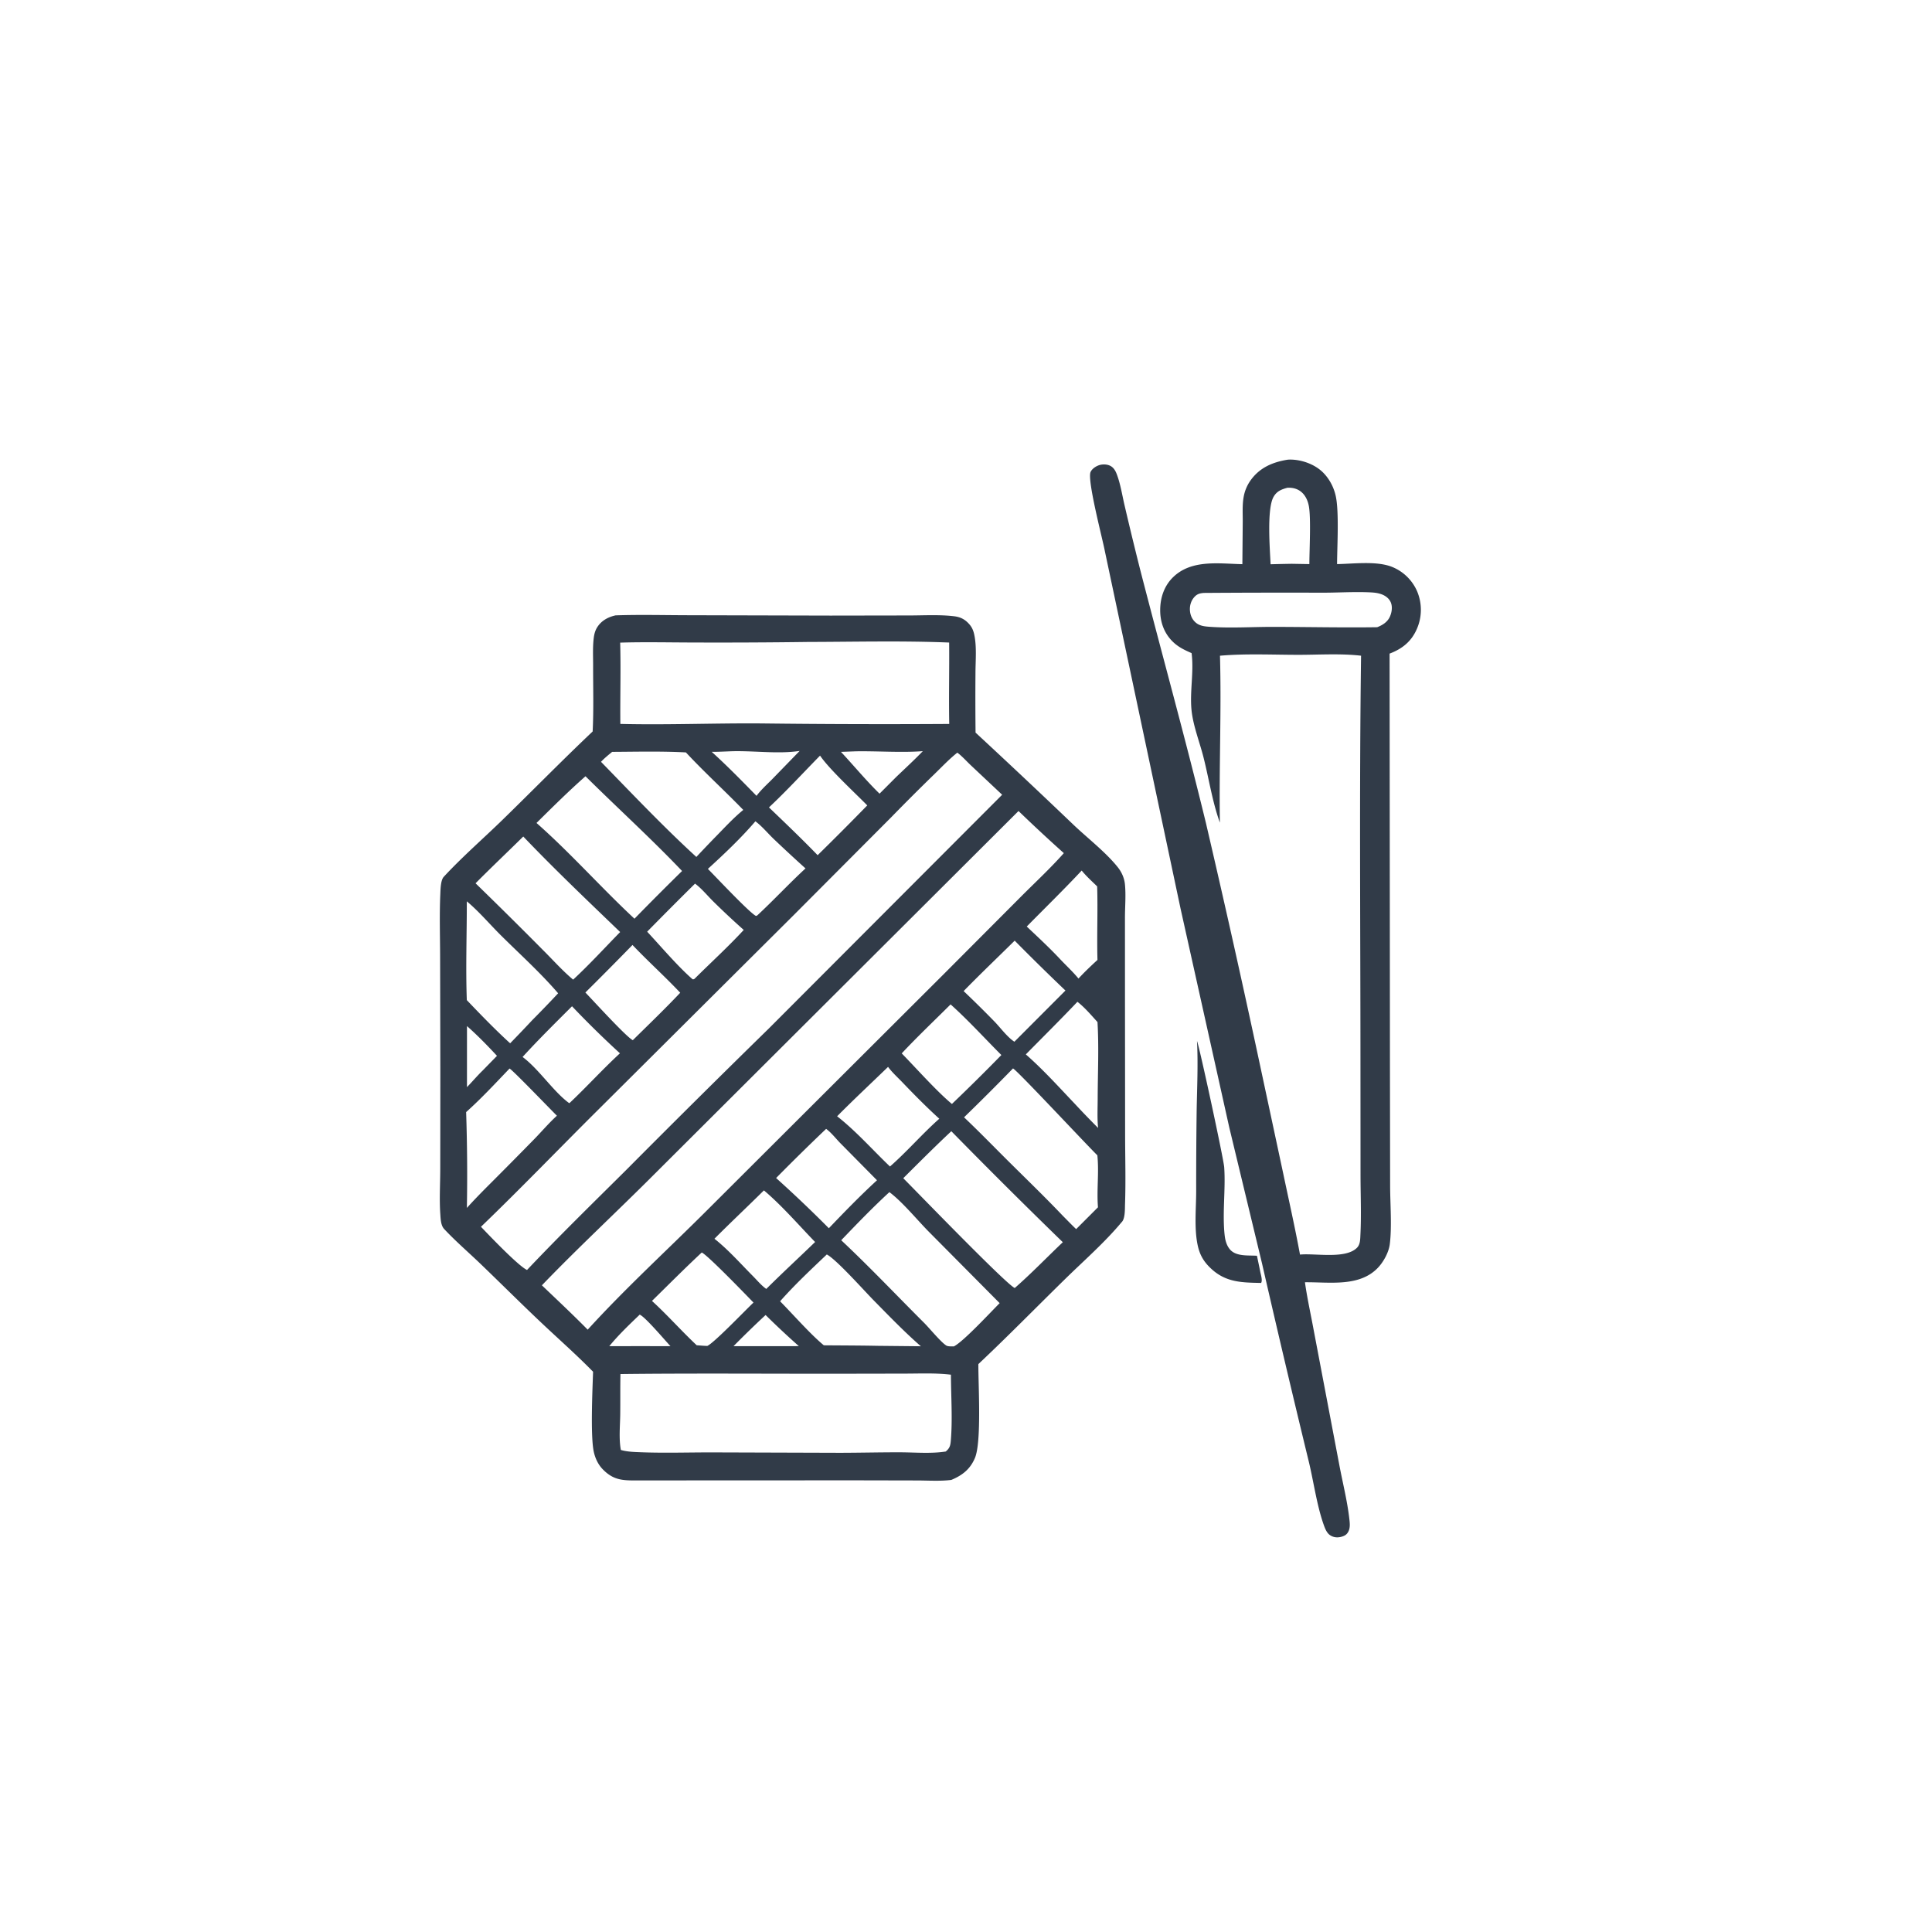
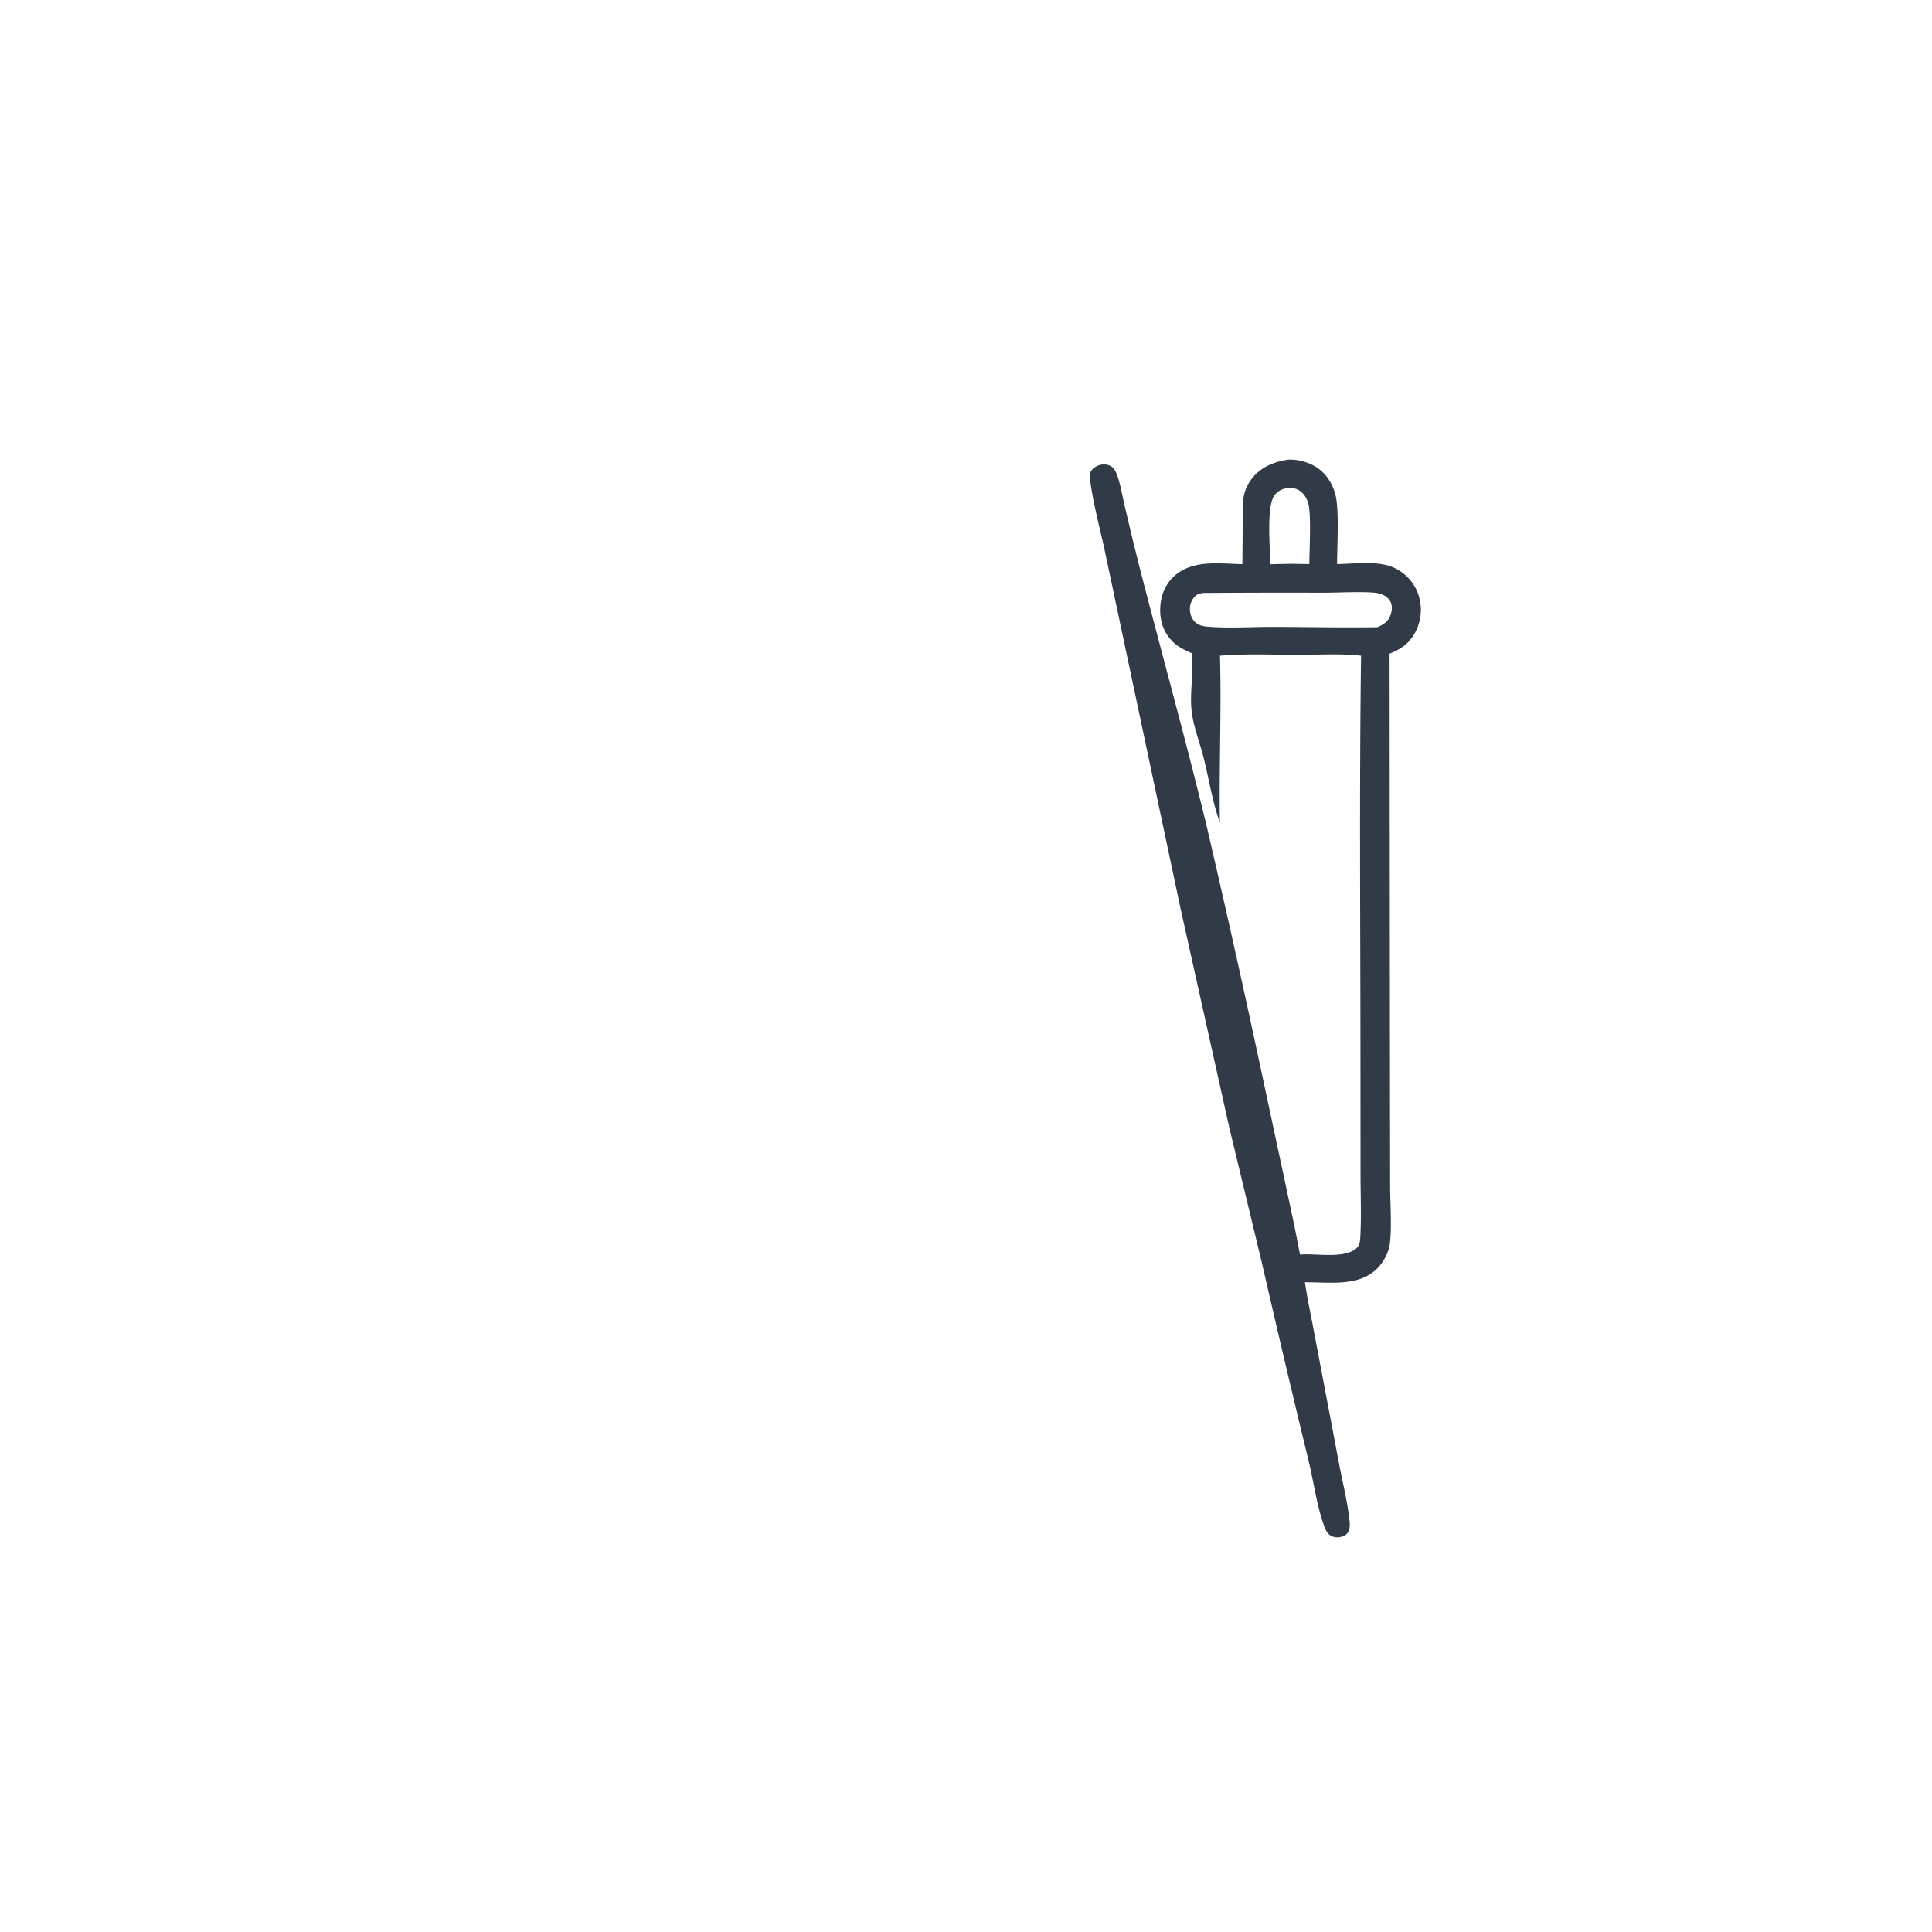
<svg xmlns="http://www.w3.org/2000/svg" version="1.1" style="display: block;" viewBox="0 0 2048 2048" width="1024" height="1024">
-   <path transform="translate(0,0)" fill="rgb(49,59,72)" d="M 1268.87 1103.54 C 1271.11 1108 1297.11 1228.53 1297.71 1237.34 C 1299.32 1261.07 1295.61 1285.82 1298.18 1309.33 C 1298.76 1314.68 1300.23 1320.24 1303.79 1324.43 C 1310.38 1332.16 1323.16 1330.53 1332.42 1331.16 C 1333.6 1336.81 1334.82 1342.45 1335.93 1348.11 C 1336.54 1351.24 1338.55 1357.41 1336.81 1359.98 C 1317.29 1359.55 1300.33 1359.63 1284.74 1345.65 C 1276.76 1338.5 1272.13 1331.25 1269.76 1320.76 C 1265.71 1302.78 1267.97 1281.5 1268 1263.13 A 5923.46 5923.46 0 0 1 1268.51 1177.16 C 1268.94 1152.55 1270.14 1128.14 1268.87 1103.54 z" />
  <path transform="translate(0,0)" fill="rgb(49,59,72)" d="M 1364.65 487.344 C 1365.64 487.246 1365.91 487.195 1366.84 487.181 C 1379.24 486.995 1393.24 491.876 1402.11 500.51 C 1409.02 507.235 1413.85 516.314 1415.92 525.706 C 1419.64 542.529 1417.4 579.589 1417.35 597.968 C 1434.91 597.677 1458.91 594.457 1475.29 600.794 A 48.816 48.816 0 0 1 1502.17 626.726 A 50.462 50.462 0 0 1 1502.05 666.423 C 1496.24 679.972 1486.46 687.776 1473.02 692.86 L 1473.4 1129.53 L 1473.59 1257.07 C 1473.65 1275.98 1475.57 1300.98 1473.21 1319.03 C 1472.09 1327.57 1466.68 1337.45 1460.87 1343.64 C 1441.22 1364.57 1409.24 1358.95 1383.29 1359.25 C 1385.73 1376.6 1389.61 1393.77 1392.76 1411.01 L 1419.65 1552.49 C 1423.17 1571.35 1428.1 1590.55 1430.29 1609.57 C 1430.82 1614.18 1431.5 1619.19 1429.35 1623.47 C 1427.74 1626.66 1425.48 1628.05 1422.09 1629 C 1417.87 1630.17 1413.66 1629.86 1409.96 1627.38 C 1406.52 1625.08 1404.78 1620.73 1403.43 1617 C 1395.77 1595.81 1392.41 1569.54 1386.88 1547.32 A 15869.6 15869.6 0 0 1 1337.79 1339.26 L 1303.04 1194.99 L 1251.49 963.402 L 1171.23 584.398 C 1168.67 570.844 1152.19 508.555 1156.08 500.248 C 1157.82 496.532 1162.58 493.609 1166.46 492.737 C 1170.19 491.9 1174.76 492.281 1178 494.416 C 1180.81 496.271 1182.49 499.243 1183.68 502.312 C 1187.78 512.857 1189.6 525.2 1192.21 536.227 A 3745 3745 0 0 0 1208.87 604.787 C 1231.89 694.028 1256.55 782.85 1278.33 872.416 A 13977.8 13977.8 0 0 1 1330.95 1107.02 L 1360.23 1243.79 C 1366.26 1272.45 1372.75 1301.1 1378.05 1329.91 C 1394.15 1328.3 1426.51 1334.99 1438.55 1322.58 C 1442.06 1318.97 1441.88 1313.18 1442.12 1308.43 C 1443.14 1287.67 1442.23 1266.52 1442.21 1245.7 L 1442.14 1124.12 C 1442.12 981.153 1440.87 838.021 1442.78 695.082 C 1421.23 692.566 1398.09 694.142 1376.38 694.132 C 1348.92 694.119 1320.57 692.705 1293.23 695.085 C 1294.87 753.975 1292.15 813.092 1293.13 872.031 C 1285.15 850.036 1281.52 825.529 1275.77 802.812 C 1271.66 786.607 1264.69 769.211 1263.06 752.677 C 1261.13 733.158 1265.57 713.19 1263.27 693.467 C 1263.23 693.087 1263.17 692.709 1263.13 692.331 C 1255.62 689.043 1248.98 685.931 1243.04 680.069 C 1233.97 671.119 1229.83 659.411 1229.85 646.812 C 1229.87 633.519 1234.12 620.814 1243.88 611.504 C 1263.41 592.87 1292.28 597.52 1316.96 598.056 L 1317.35 553.575 C 1317.43 544.792 1316.75 535.37 1318.33 526.719 A 43.215 43.215 0 0 1 1326.13 508.554 C 1335.71 495.536 1349.24 489.868 1364.65 487.344 z M 1276.04 628.524 C 1271.43 628.942 1268.63 629.787 1265.59 633.425 C 1262.15 637.538 1260.84 642.993 1261.49 648.255 C 1262.07 653.002 1264.21 657.329 1267.99 660.336 C 1271.68 663.271 1276.21 663.947 1280.79 664.316 C 1302.99 666.106 1326.6 664.495 1348.96 664.517 C 1385.9 664.554 1422.9 665.419 1459.83 664.878 C 1465.32 662.791 1470.55 659.561 1473.16 654.071 C 1475.27 649.647 1476.24 643.764 1474.5 639.071 C 1472.86 634.634 1468.94 631.636 1464.63 630.013 C 1460.99 628.644 1457.13 628.167 1453.27 627.969 C 1435.97 627.085 1418.22 628.328 1400.87 628.281 A 12259.1 12259.1 0 0 0 1276.04 628.524 z M 1364.73 517.038 C 1358.31 518.779 1353.46 520.65 1350.03 526.681 C 1342.74 539.476 1346.15 582.042 1346.88 598.142 A 1717.38 1717.38 0 0 1 1369.31 597.649 L 1387.98 597.97 C 1388 583.191 1389.83 549.15 1387.42 536.42 C 1386.48 531.478 1384.57 526.749 1381.1 523.041 C 1377.18 518.873 1371.95 517.012 1366.31 517.012 C 1365.78 517.012 1365.26 517.029 1364.73 517.038 z" />
-   <path transform="translate(0,0)" fill="rgb(49,59,72)" d="M 652.547 652.315 C 678.381 651.432 704.454 652.132 730.31 652.172 L 880.465 652.55 L 964.222 652.415 C 979.757 652.385 996.098 651.4 1011.5 653.266 C 1016.89 653.919 1021.37 655.718 1025.35 659.477 C 1029.53 663.421 1031.52 667.053 1032.72 672.628 C 1035.51 685.48 1034.07 700.23 1034.04 713.416 A 3456.21 3456.21 0 0 0 1034.13 776.598 A 8825.55 8825.55 0 0 1 1138.31 874.645 C 1153.16 888.721 1172.27 903.479 1184.86 919.256 C 1188.97 924.4 1191.78 930.621 1192.46 937.227 C 1193.67 949 1192.45 961.861 1192.5 973.752 L 1192.53 1062.42 L 1192.67 1202.95 C 1192.7 1227.3 1193.43 1251.89 1192.58 1276.21 C 1192.4 1281.27 1192.78 1291.12 1189.43 1295.08 C 1189.14 1295.42 1188.83 1295.73 1188.54 1296.08 C 1170.52 1317.58 1148.54 1336.74 1128.47 1356.42 C 1098.05 1386.26 1068.11 1416.78 1037.11 1446.01 C 1036.97 1467.56 1040.66 1528.52 1033.47 1545.52 C 1028.4 1557.5 1020.05 1563.92 1008.43 1568.78 C 996.521 1570.27 983.757 1569.37 971.748 1569.35 L 905.003 1569.21 L 677.302 1569.31 C 661.256 1569.38 650.798 1569.79 638.817 1557.37 C 634.017 1552.39 630.988 1545.88 629.485 1539.18 C 625.779 1522.65 628.037 1473.48 628.686 1454.11 C 611.009 1436.02 591.796 1419.14 573.41 1401.75 C 551.874 1381.39 530.914 1360.46 509.551 1339.92 C 496.702 1327.57 483.005 1315.83 470.84 1302.81 C 467.247 1298.96 467.095 1292.11 466.74 1287 C 465.649 1271.3 466.679 1254.94 466.681 1239.17 L 466.778 1137.13 L 466.539 1014.43 C 466.492 992.308 465.777 969.888 466.753 947.792 C 466.967 942.928 467.074 933.056 470.388 929.471 C 489.986 908.273 512.144 889.082 532.842 868.916 C 564.734 837.843 595.908 806.017 628.229 775.387 C 629.409 752.368 628.676 729.018 628.732 705.959 C 628.756 696.038 628.165 685.682 629.445 675.844 C 629.976 671.76 631.056 667.952 633.347 664.495 C 637.874 657.662 644.756 654.057 652.547 652.315 z M 1014.82 797.835 C 1006.35 804.532 998.728 812.63 990.986 820.146 A 2380.06 2380.06 0 0 0 944.729 866.333 L 841.482 969.934 L 634.56 1175.93 C 592.873 1217.35 552.191 1259.69 509.846 1300.44 C 518.344 1309.34 549.482 1342.03 558.676 1346.22 C 593.001 1309.94 628.826 1274.98 664.252 1239.77 A 15190.2 15190.2 0 0 1 815.115 1090.12 L 1062.33 842.468 L 1029.45 811.552 C 1024.74 807.13 1019.95 801.671 1014.82 797.835 z M 1079.67 859.706 L 693.788 1244.55 C 654.333 1284.1 613.137 1322.24 574.427 1362.49 C 590.711 1378.03 607.172 1393.47 622.978 1409.5 C 662.871 1365.68 707.206 1325.21 749.134 1283.31 L 1000.65 1032.37 L 1081.57 951.184 C 1096.92 935.753 1113.29 920.631 1127.71 904.356 A 1734.25 1734.25 0 0 1 1079.67 859.706 z M 856.715 680.492 A 7106.45 7106.45 0 0 1 733.861 681.08 C 708.381 681.035 682.884 680.428 657.413 681.216 C 658.219 709.914 657.298 738.678 657.594 767.392 C 707.472 768.618 757.365 766.463 807.25 766.866 A 10968.1 10968.1 0 0 0 1006.23 767.418 C 1005.68 738.65 1006.41 709.891 1006.14 681.127 C 956.525 679.111 906.382 680.391 856.715 680.492 z M 657.702 1456.55 C 657.407 1470.8 657.64 1485.06 657.468 1499.31 C 657.322 1511.4 655.895 1525.1 658.133 1537.01 C 664.865 1539.02 672.705 1539.2 679.689 1539.46 C 705.009 1540.41 730.469 1539.54 755.812 1539.6 L 890.461 1540.03 C 911.768 1540 933.09 1539.45 954.389 1539.51 C 970.144 1539.56 986.99 1541.11 1002.53 1538.66 C 1006.72 1535.17 1007.45 1532.48 1007.9 1527.15 C 1009.83 1504.35 1008.11 1480.16 1008.02 1457.23 C 992.127 1455.31 975.65 1456.06 959.661 1456.09 L 886.656 1456.22 C 810.355 1456.29 733.995 1455.65 657.702 1456.55 z M 942.784 1263.72 C 925.011 1280.07 908.414 1297.28 891.735 1314.7 C 921.774 1342.89 950.328 1373.06 979.501 1402.18 C 985.552 1408.21 997.228 1422.61 1003.09 1426.3 C 1004.97 1427.48 1008.89 1427.18 1011.09 1427.25 C 1020.98 1422.45 1050.08 1390.95 1059.69 1381.39 L 983.783 1304.88 C 971.912 1292.73 956.024 1273.49 942.784 1263.72 z M 1008.44 1199.14 C 991.082 1215.38 974.336 1232.17 957.496 1248.95 C 971.678 1263.15 1067.08 1361.91 1075.69 1365.33 C 1093.31 1349.94 1109.65 1332.9 1126.63 1316.79 A 6966.81 6966.81 0 0 1 1008.44 1199.14 z M 1073.82 1132.59 A 2648.88 2648.88 0 0 1 1021.94 1184.4 C 1038.25 1199.84 1053.83 1215.96 1069.77 1231.77 C 1088.85 1250.7 1108.21 1269.41 1126.73 1288.89 C 1131.4 1293.56 1135.98 1298.37 1140.76 1302.91 L 1163.9 1279.77 C 1162.41 1261.49 1165.13 1242.95 1163.24 1224.68 C 1151.22 1212.9 1077.85 1134.17 1073.82 1132.59 z M 620.652 822.865 C 602.757 838.633 585.677 855.616 568.713 872.379 C 605.049 904.452 637.154 940.884 672.568 973.877 A 3312.41 3312.41 0 0 1 723.025 923.292 C 690.129 888.76 654.531 856.465 620.652 822.865 z M 554.692 886.743 C 537.886 903.331 520.725 919.539 504.111 936.322 A 5332.2 5332.2 0 0 1 575.528 1007.04 C 585.961 1017.39 596.287 1029.06 607.55 1038.46 C 624.901 1022.38 640.85 1004.91 657.389 988.008 C 622.874 954.774 587.764 921.401 554.692 886.743 z M 648.889 797.026 C 644.804 800.402 640.725 803.677 637.099 807.557 C 669.822 841.146 703.626 876.833 738.173 908.399 A 1599.69 1599.69 0 0 1 756.668 888.964 C 766.787 878.771 776.76 867.628 787.894 858.555 C 767.936 837.917 746.636 818.629 727.097 797.584 C 701.166 796.231 674.863 796.88 648.889 797.026 z M 494.838 955.442 C 494.893 990.32 493.582 1025.32 494.837 1060.16 C 509.69 1075.74 524.877 1091.42 540.769 1105.95 A 1645.7 1645.7 0 0 0 564.23 1081.37 A 1286.47 1286.47 0 0 0 591.643 1052.93 C 573.116 1031.33 551.271 1011.64 531.061 991.589 C 519.244 979.866 507.585 966.019 494.838 955.442 z M 876.441 1329.79 C 859.569 1345.85 842.363 1361.93 826.945 1379.41 C 840.68 1393.33 859.013 1414.31 873.29 1426.08 C 892.272 1426.25 911.271 1426.25 930.25 1426.63 L 976.142 1427.09 C 958.694 1411.87 942.341 1394.88 926.101 1378.38 C 915.942 1368.05 886.425 1334.88 876.441 1329.79 z M 540.151 1132.69 C 525.229 1148.27 510.212 1164.48 494.127 1178.86 C 495.236 1212.47 495.532 1246.84 494.904 1280.46 C 503.098 1271.35 511.677 1262.68 520.347 1254.02 A 6231.13 6231.13 0 0 0 566.585 1207.27 C 574.475 1199.16 582.013 1190.28 590.351 1182.7 C 583.591 1176.08 543.728 1134.52 540.151 1132.69 z M 1075.61 997.132 C 1057.58 1014.95 1039.19 1032.44 1021.49 1050.59 A 1218.09 1218.09 0 0 1 1054.12 1082.82 C 1060.43 1089.3 1067.82 1099.47 1075.29 1104.27 L 1129.42 1050.02 A 2491.7 2491.7 0 0 1 1075.61 997.132 z M 1007.67 1064.7 C 990.403 1081.93 972.514 1098.83 955.861 1116.64 C 971.576 1132.7 992.411 1156.31 1009.07 1170.25 A 2161.93 2161.93 0 0 0 1061.49 1118.38 C 1043.68 1100.55 1026.41 1081.52 1007.67 1064.7 z M 743.891 1327.7 C 725.949 1344.41 708.635 1361.86 691.124 1379.03 C 707.613 1394.08 722.305 1410.81 738.54 1426.03 C 742.272 1426.29 746.028 1426.66 749.768 1426.73 C 756.9 1423.63 789.825 1389.19 798.73 1380.77 C 790.756 1372.54 750.16 1330.48 743.891 1327.7 z M 941.385 1130.94 C 923.389 1148.37 905.012 1165.5 887.389 1183.3 C 907.71 1199.24 924.793 1218.77 943.415 1236.55 C 961.642 1220.56 977.517 1202.01 995.693 1185.9 C 982.063 1173.52 969.267 1160.55 956.533 1147.27 C 951.527 1142.04 945.637 1136.75 941.385 1130.94 z M 875.725 1196.65 A 2324.64 2324.64 0 0 0 822.712 1248.76 A 1359.06 1359.06 0 0 1 878.622 1301.98 C 895.244 1284.59 911.919 1267.41 929.647 1251.13 L 890.958 1211.97 C 886.241 1207.2 881.069 1200.44 875.725 1196.65 z M 809.789 1261.86 C 792.419 1279.07 774.594 1295.8 757.336 1313.13 C 772.054 1324.76 784.999 1339.48 798.192 1352.77 C 802.53 1357.14 807.266 1362.86 812.287 1366.32 C 829.243 1349.44 846.851 1333.22 864.041 1316.58 C 846.443 1298.42 829.076 1278.17 809.789 1261.86 z M 869.293 800.983 C 851.351 819.251 833.814 838.391 815.135 855.883 C 832.518 872.551 849.992 889.217 866.729 906.537 A 3400.6 3400.6 0 0 0 919.334 853.759 C 905.692 839.873 879.068 815.378 869.293 800.983 z M 1142.11 1061.95 C 1124.15 1080.86 1105.71 1099.14 1087.42 1117.71 C 1105.8 1133.81 1122.49 1152.35 1139.33 1170.06 A 939.718 939.718 0 0 0 1164.02 1195.66 C 1163 1185.46 1163.56 1174.94 1163.59 1164.68 C 1163.65 1137.77 1164.99 1110.25 1163.38 1083.42 C 1156.98 1076.37 1149.68 1067.75 1142.11 1061.95 z M 606.365 1066.68 C 588.696 1084.34 570.799 1101.98 553.962 1120.43 C 571.279 1133.33 586.761 1157.3 603.288 1169.33 L 603.806 1169.21 C 621.985 1152.08 638.824 1133.44 657.17 1116.55 A 1015.61 1015.61 0 0 1 606.365 1066.68 z M 736.771 936.685 A 4891.72 4891.72 0 0 0 686.015 987.62 C 700.826 1003.51 718.298 1024.21 734.251 1038.13 C 735.985 1037.92 735.278 1038.24 736.452 1037.37 C 753.687 1020.2 771.919 1003.65 788.385 985.769 A 844.8 844.8 0 0 1 756.287 955.755 C 750.155 949.722 743.666 941.731 736.771 936.685 z M 800.742 870.627 C 785.572 888.343 767.65 905.325 750.39 921.067 C 758.483 929.175 794.381 967.475 801.339 970.931 L 802.639 970.476 C 820.116 954.251 836.352 936.742 853.866 920.553 A 1651.55 1651.55 0 0 1 819.881 889.069 C 813.823 883.218 807.481 875.565 800.742 870.627 z M 670.469 1001.71 A 4104.74 4104.74 0 0 1 620.523 1052.1 C 628.805 1060.63 663.473 1098.82 670.794 1102.67 C 687.653 1086.03 704.808 1069.58 721.07 1052.35 C 704.711 1034.98 686.913 1019.02 670.469 1001.71 z M 1146.63 922.823 C 1127.68 943.071 1107.85 962.402 1088.4 982.164 C 1100.74 993.812 1113.19 1005.34 1124.75 1017.77 C 1130.88 1024.18 1137.62 1030.46 1143.24 1037.31 C 1149.65 1030.35 1156.4 1023.95 1163.36 1017.56 C 1162.64 991.602 1163.85 965.623 1163.03 939.608 C 1157.47 934.178 1151.53 928.861 1146.63 922.823 z M 772.836 796.467 C 766.719 796.713 760.599 797.034 754.476 796.997 C 770.948 811.907 786.418 827.746 801.947 843.626 C 806.595 837.438 812.443 832.085 817.917 826.629 L 847.688 796 C 824.355 799.648 796.751 795.34 772.836 796.467 z M 907.261 796.43 L 891.468 797.028 C 905.063 811.605 918.146 827.455 932.354 841.329 L 949.985 823.661 C 959.438 814.603 969.149 805.687 978.234 796.263 C 955.032 798.03 930.632 796.039 907.261 796.43 z M 811.561 1393.97 A 1078.97 1078.97 0 0 0 777.578 1426.98 L 815.25 1426.99 C 825.758 1426.98 836.285 1427.09 846.79 1426.93 A 873.725 873.725 0 0 1 811.561 1393.97 z M 678.123 1393.57 C 666.983 1404.27 655.661 1415.01 645.887 1426.99 L 682.25 1426.95 L 710.725 1427.01 C 705.035 1420.93 683.877 1395.85 678.123 1393.57 z M 495.022 1087.69 L 495.006 1152.41 C 500.633 1146.64 505.838 1140.42 511.62 1134.82 L 526.822 1119.24 C 516.878 1108.5 506.023 1097.36 495.022 1087.69 z" />
</svg>